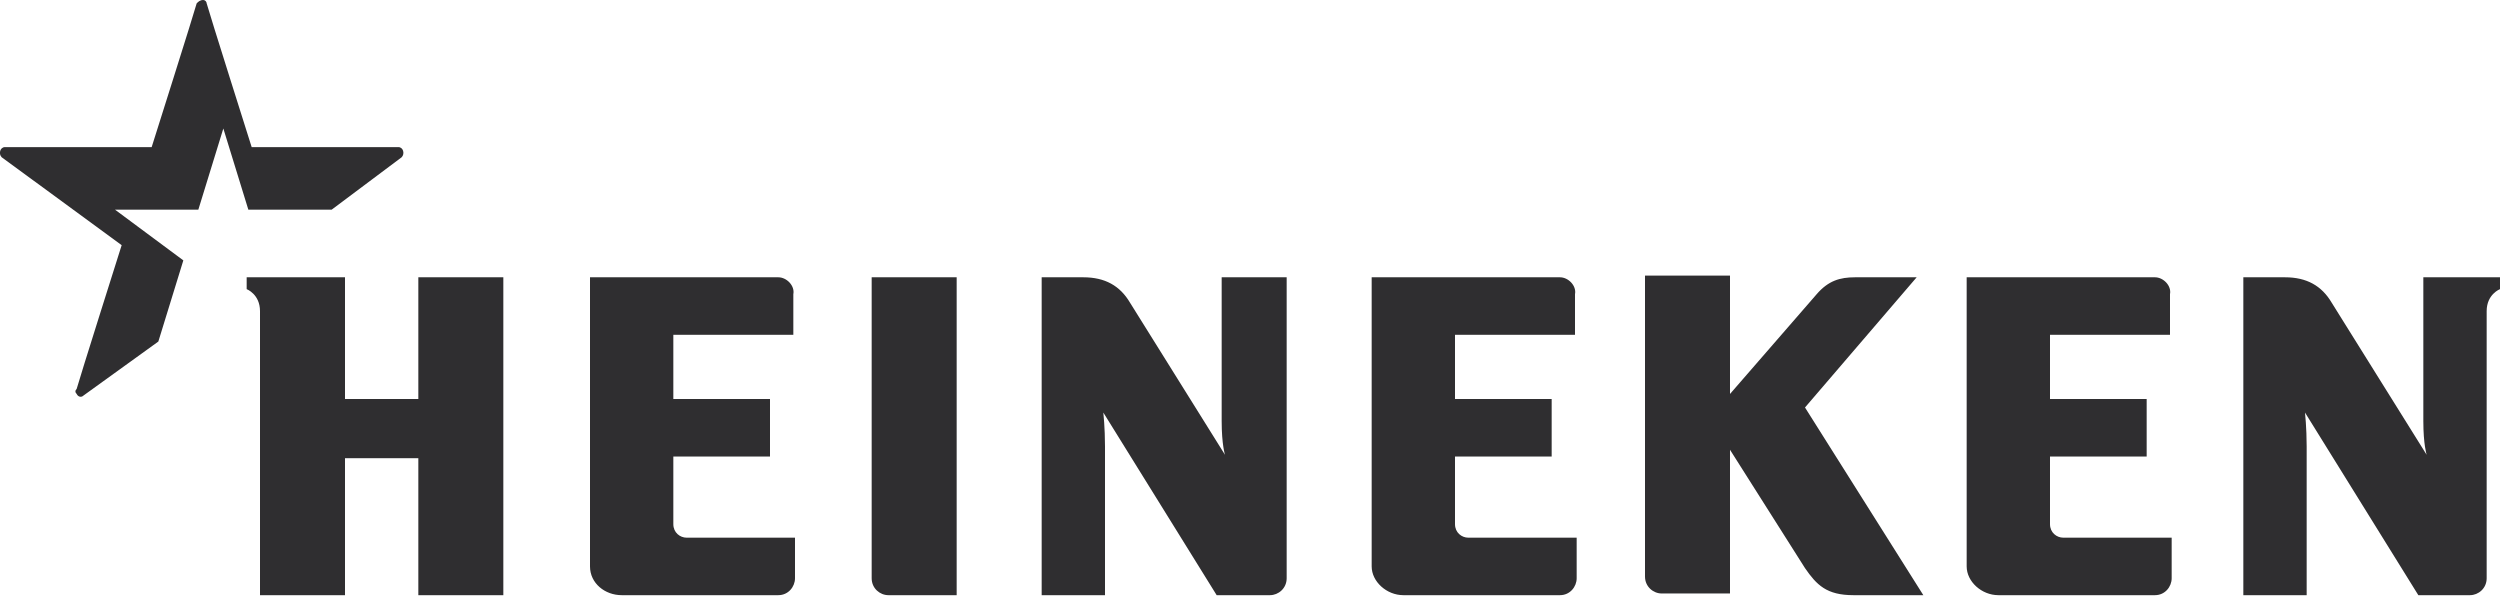
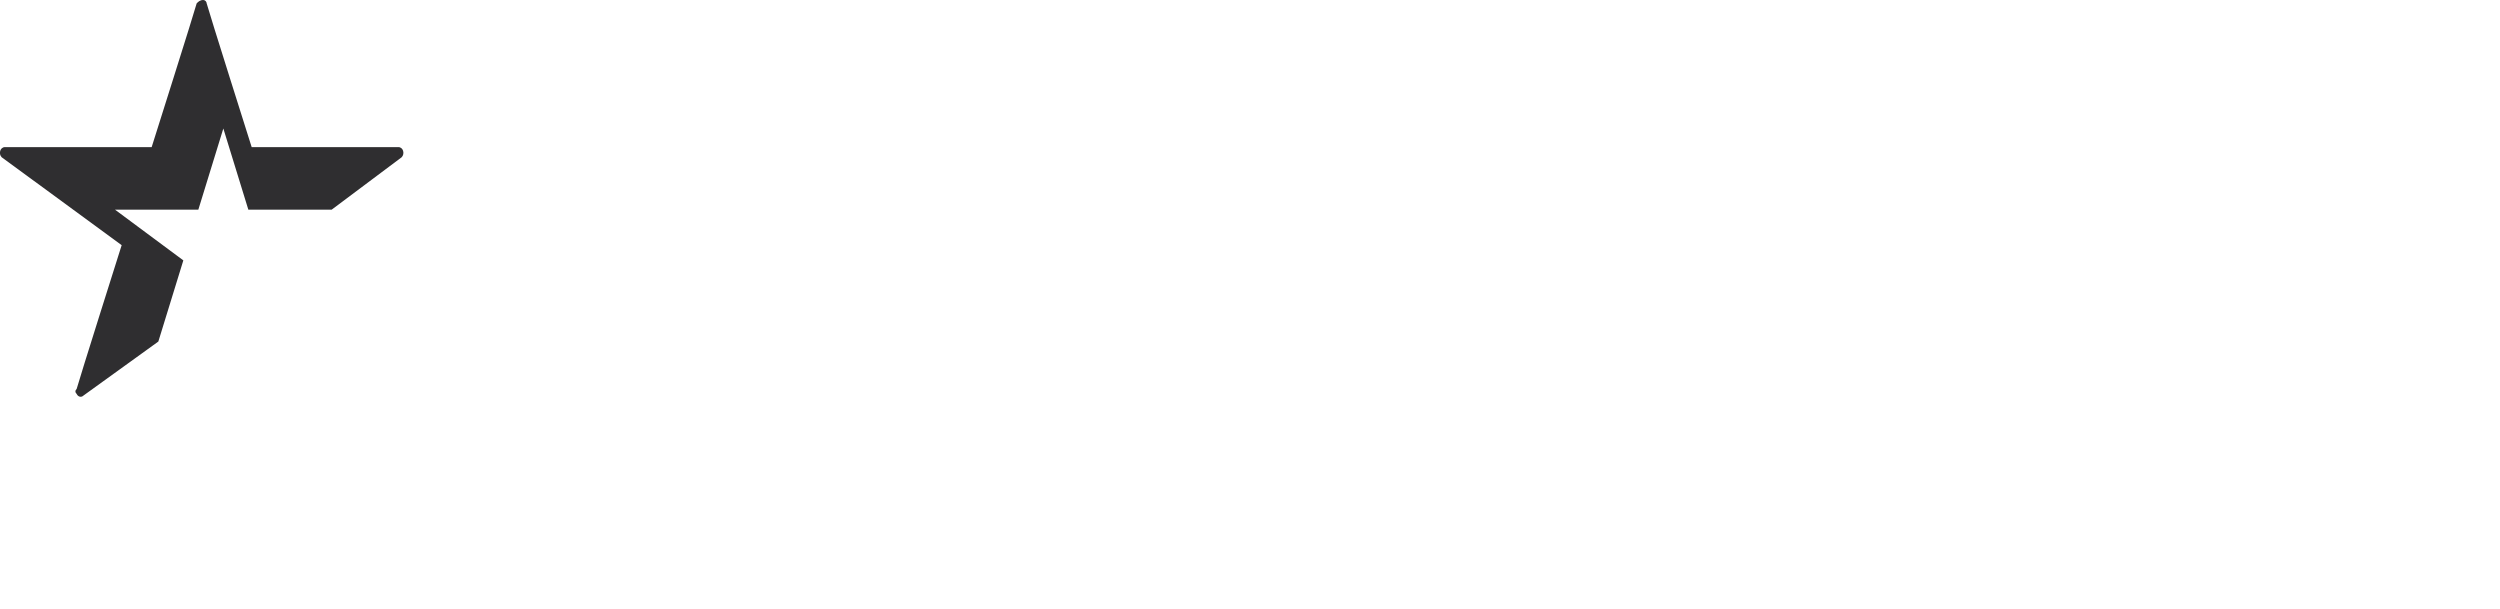
<svg xmlns="http://www.w3.org/2000/svg" width="460" height="112" viewBox="0 0 460 112" fill="none">
  <g clip-path="url(#clip0_952_3457)">
-     <path fill-rule="evenodd" clip-rule="evenodd" d="M460 51.022V53.2C460 53.2 457.547 54.133 457.547 57.245V106.4C457.547 108.267 456.013 109.511 454.48 109.511H444.973L424.12 75.911C424.12 75.911 424.427 78.711 424.427 82.133V109.511H412.773V51.022H420.44C424.427 51.022 427.187 52.578 429.027 55.689L446.507 83.689C446.507 83.689 445.893 81.822 445.893 77.467V51.022H460ZM236.747 51.022V106.4C236.747 108.267 235.213 109.511 233.68 109.511H223.867L203.013 75.911C203.013 75.911 203.32 78.711 203.32 82.133V109.511H191.667V51.022H199.333C203.32 51.022 206.08 52.578 207.92 55.689L225.4 83.689C225.4 83.689 224.787 81.822 224.787 77.467V51.022C225.093 51.022 236.747 51.022 236.747 51.022ZM92.613 51.022H76.973V73.422H63.48V51.022H45.387V53.2C45.387 53.2 47.84 54.133 47.84 57.245V109.511H63.48V84.311H76.973V109.511H92.613V51.022ZM143.213 51.022H108.56V104.222C108.56 107.333 111.32 109.511 114.387 109.511H143.213C145.053 109.511 146.28 107.956 146.28 106.4V98.933H126.347C125.12 98.933 123.893 98 123.893 96.445V84H141.68V73.422H123.893V61.6H145.973V54.133C146.28 52.578 144.747 51.022 143.213 51.022ZM176.027 51.022H160.387V106.4C160.387 108.267 161.92 109.511 163.453 109.511H176.027V51.022ZM396.52 51.022H361.867V104.222C361.867 107.022 364.627 109.511 367.693 109.511H396.52C398.36 109.511 399.587 107.956 399.587 106.4V98.933H379.653C378.427 98.933 377.2 98 377.2 96.445V84H394.987V73.422H377.2V61.6H399.28V54.133C399.587 52.578 398.053 51.022 396.52 51.022ZM287.04 51.022H252.387V104.222C252.387 107.022 255.147 109.511 258.213 109.511H287.04C288.88 109.511 290.107 107.956 290.107 106.4V98.933H270.173C268.947 98.933 267.72 98 267.72 96.445V84H285.507V73.422H267.72V61.6H289.8V54.133C290.107 52.578 288.573 51.022 287.04 51.022ZM352.667 51.022H341.32C338.56 51.022 336.413 51.645 334.267 54.133L318.32 72.489V50.711H302.68V106.089C302.68 107.956 304.213 109.2 305.747 109.2H318.32V82.756L332.12 104.533C334.267 107.644 336.107 109.511 341.013 109.511H353.893L332.12 74.978L352.667 51.022Z" fill="#2F2E30" />
    <path fill-rule="evenodd" clip-rule="evenodd" d="M15.334 72.8C15.027 73.111 14.414 73.111 14.107 72.489C13.801 72.178 13.801 71.867 14.107 71.556C14.414 70.311 22.387 45.111 22.387 45.111L0.307 28.933C-0.306 28.311 0.001 27.067 0.921 27.067C2.147 27.067 27.907 27.067 27.907 27.067C27.907 27.067 35.881 1.867 36.187 0.622C36.494 0.311 36.801 0 37.414 0C37.721 0 38.027 0.311 38.027 0.622C38.334 1.867 46.307 27.067 46.307 27.067C46.307 27.067 71.761 27.067 73.294 27.067C74.214 27.067 74.521 28.311 73.907 28.933L61.027 38.578H45.694L41.094 23.644L36.494 38.578H21.161L33.734 47.911L29.134 62.844L15.334 72.8Z" fill="#2F2E30" />
  </g>
  <defs>
    <clipPath id="clip0_952_3457">
      <rect width="460" height="112" fill="white" />
    </clipPath>
  </defs>
</svg>